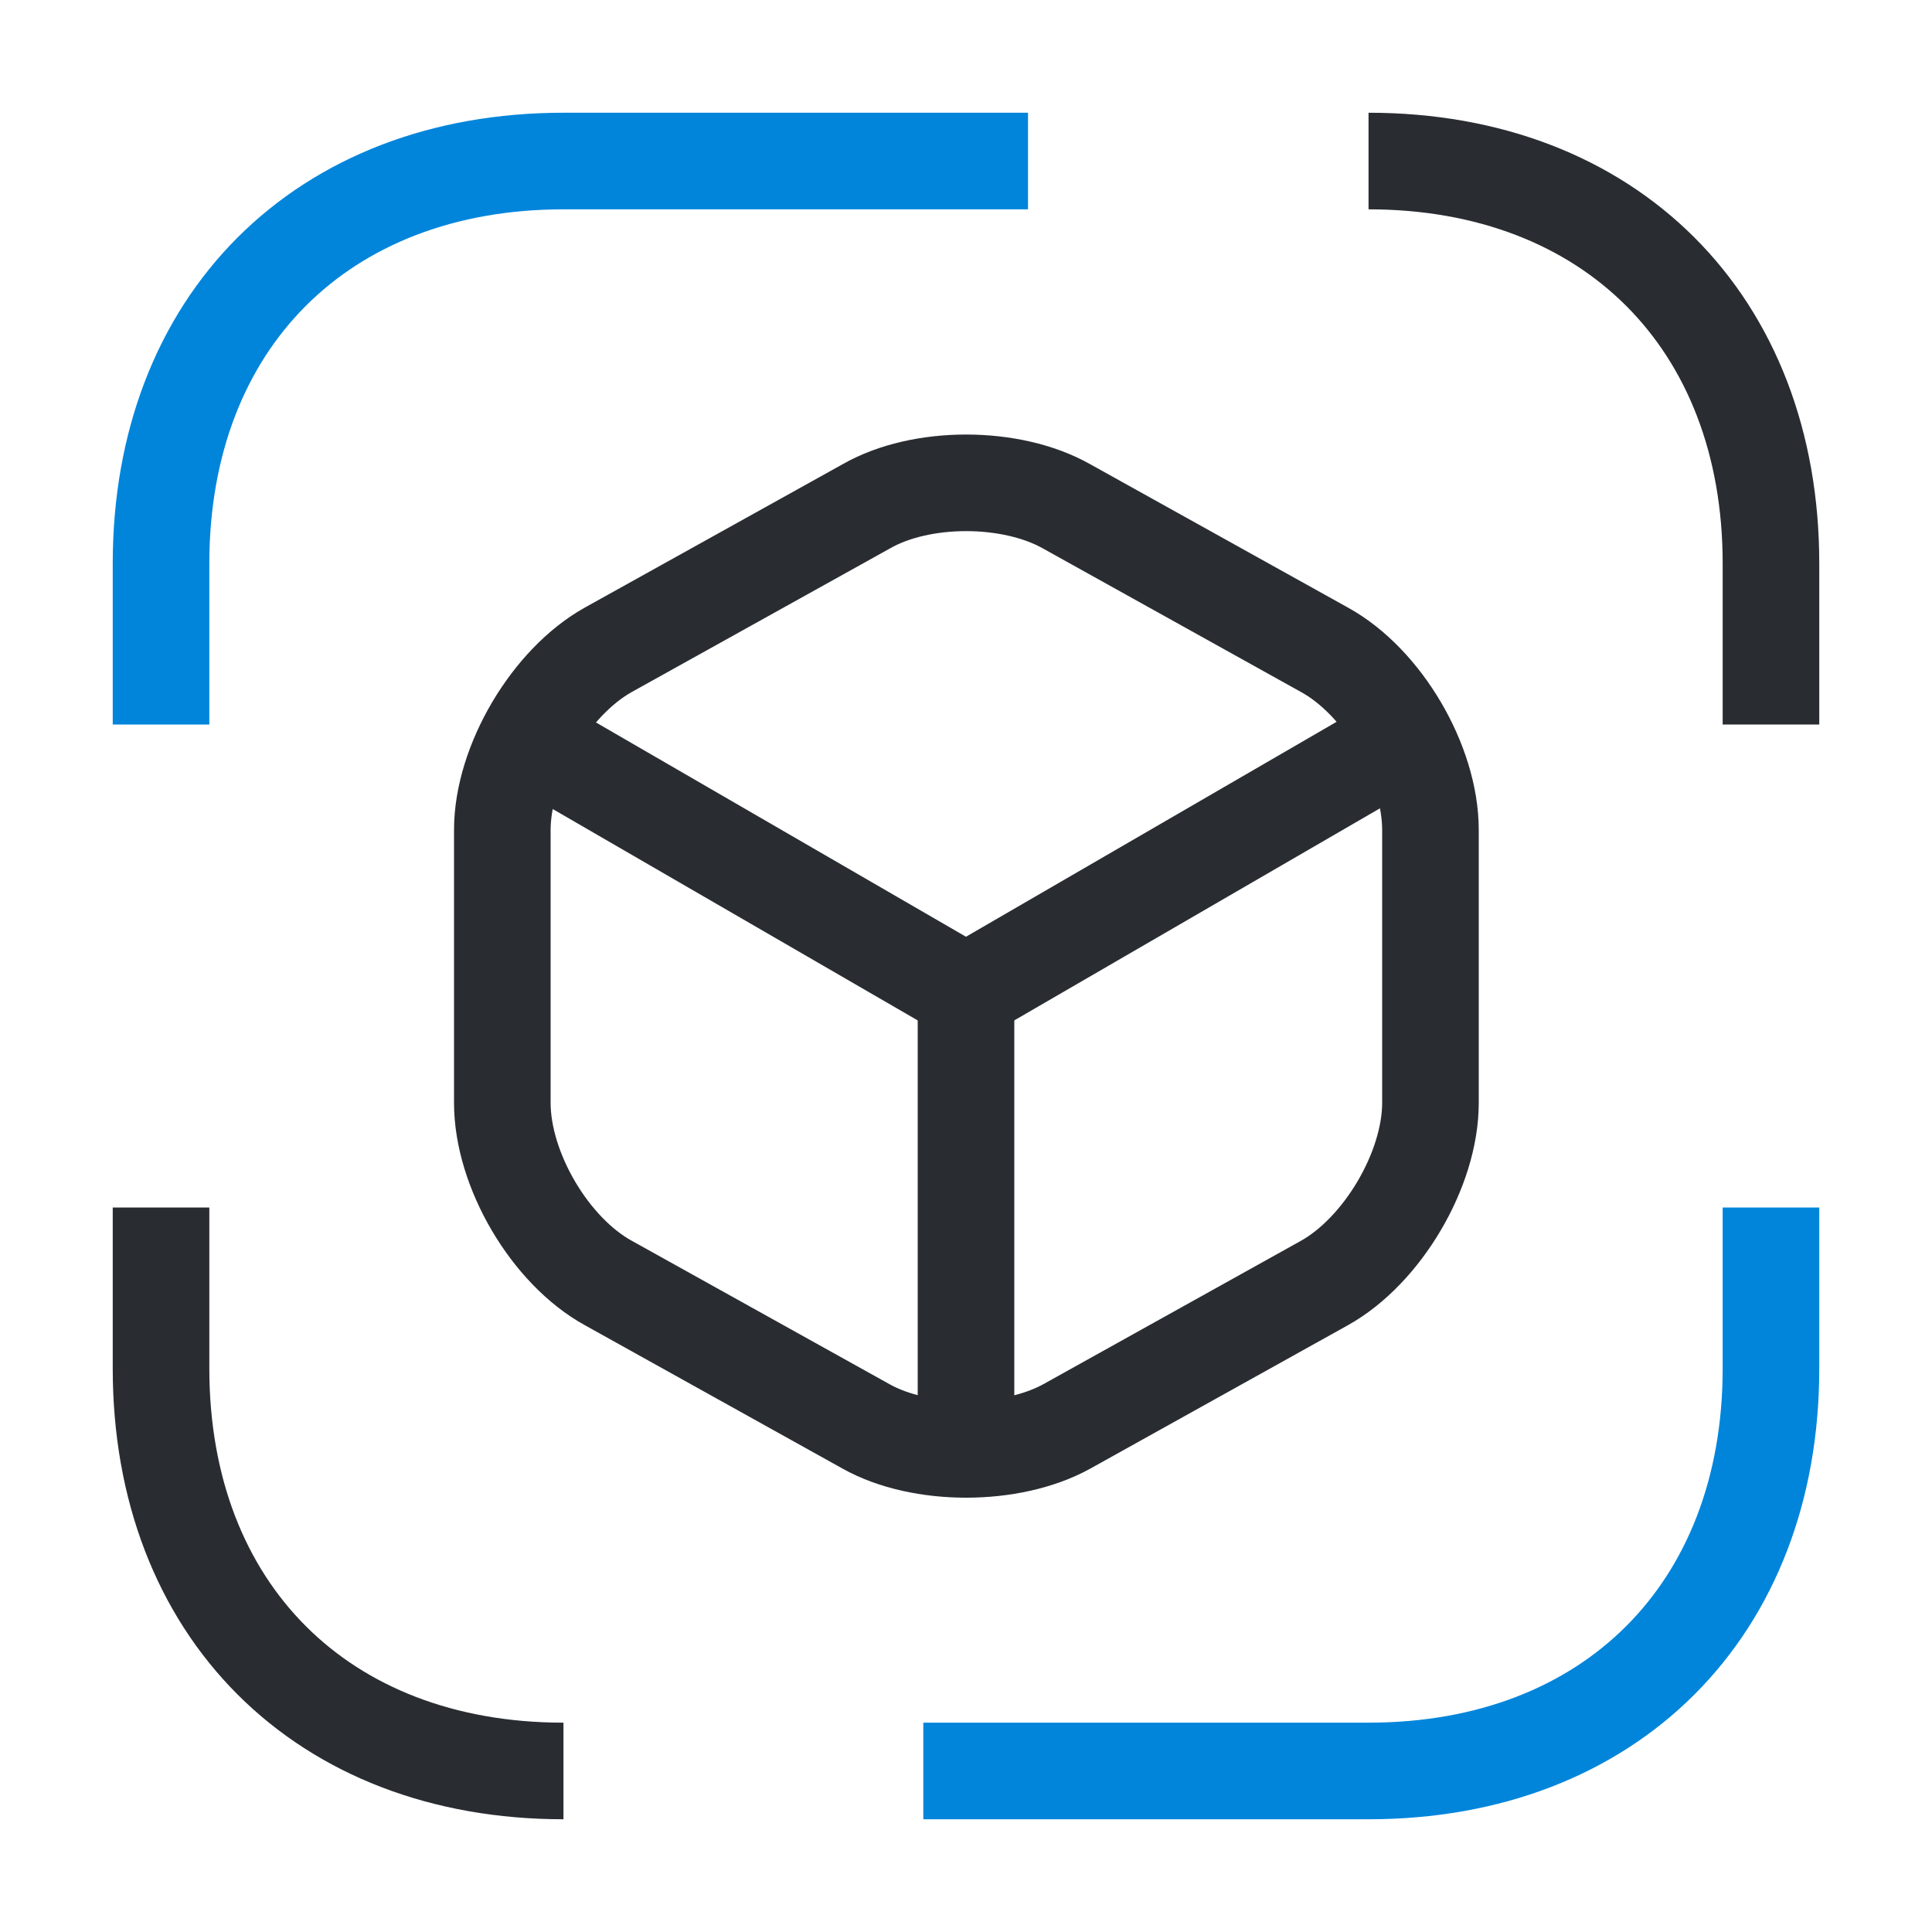
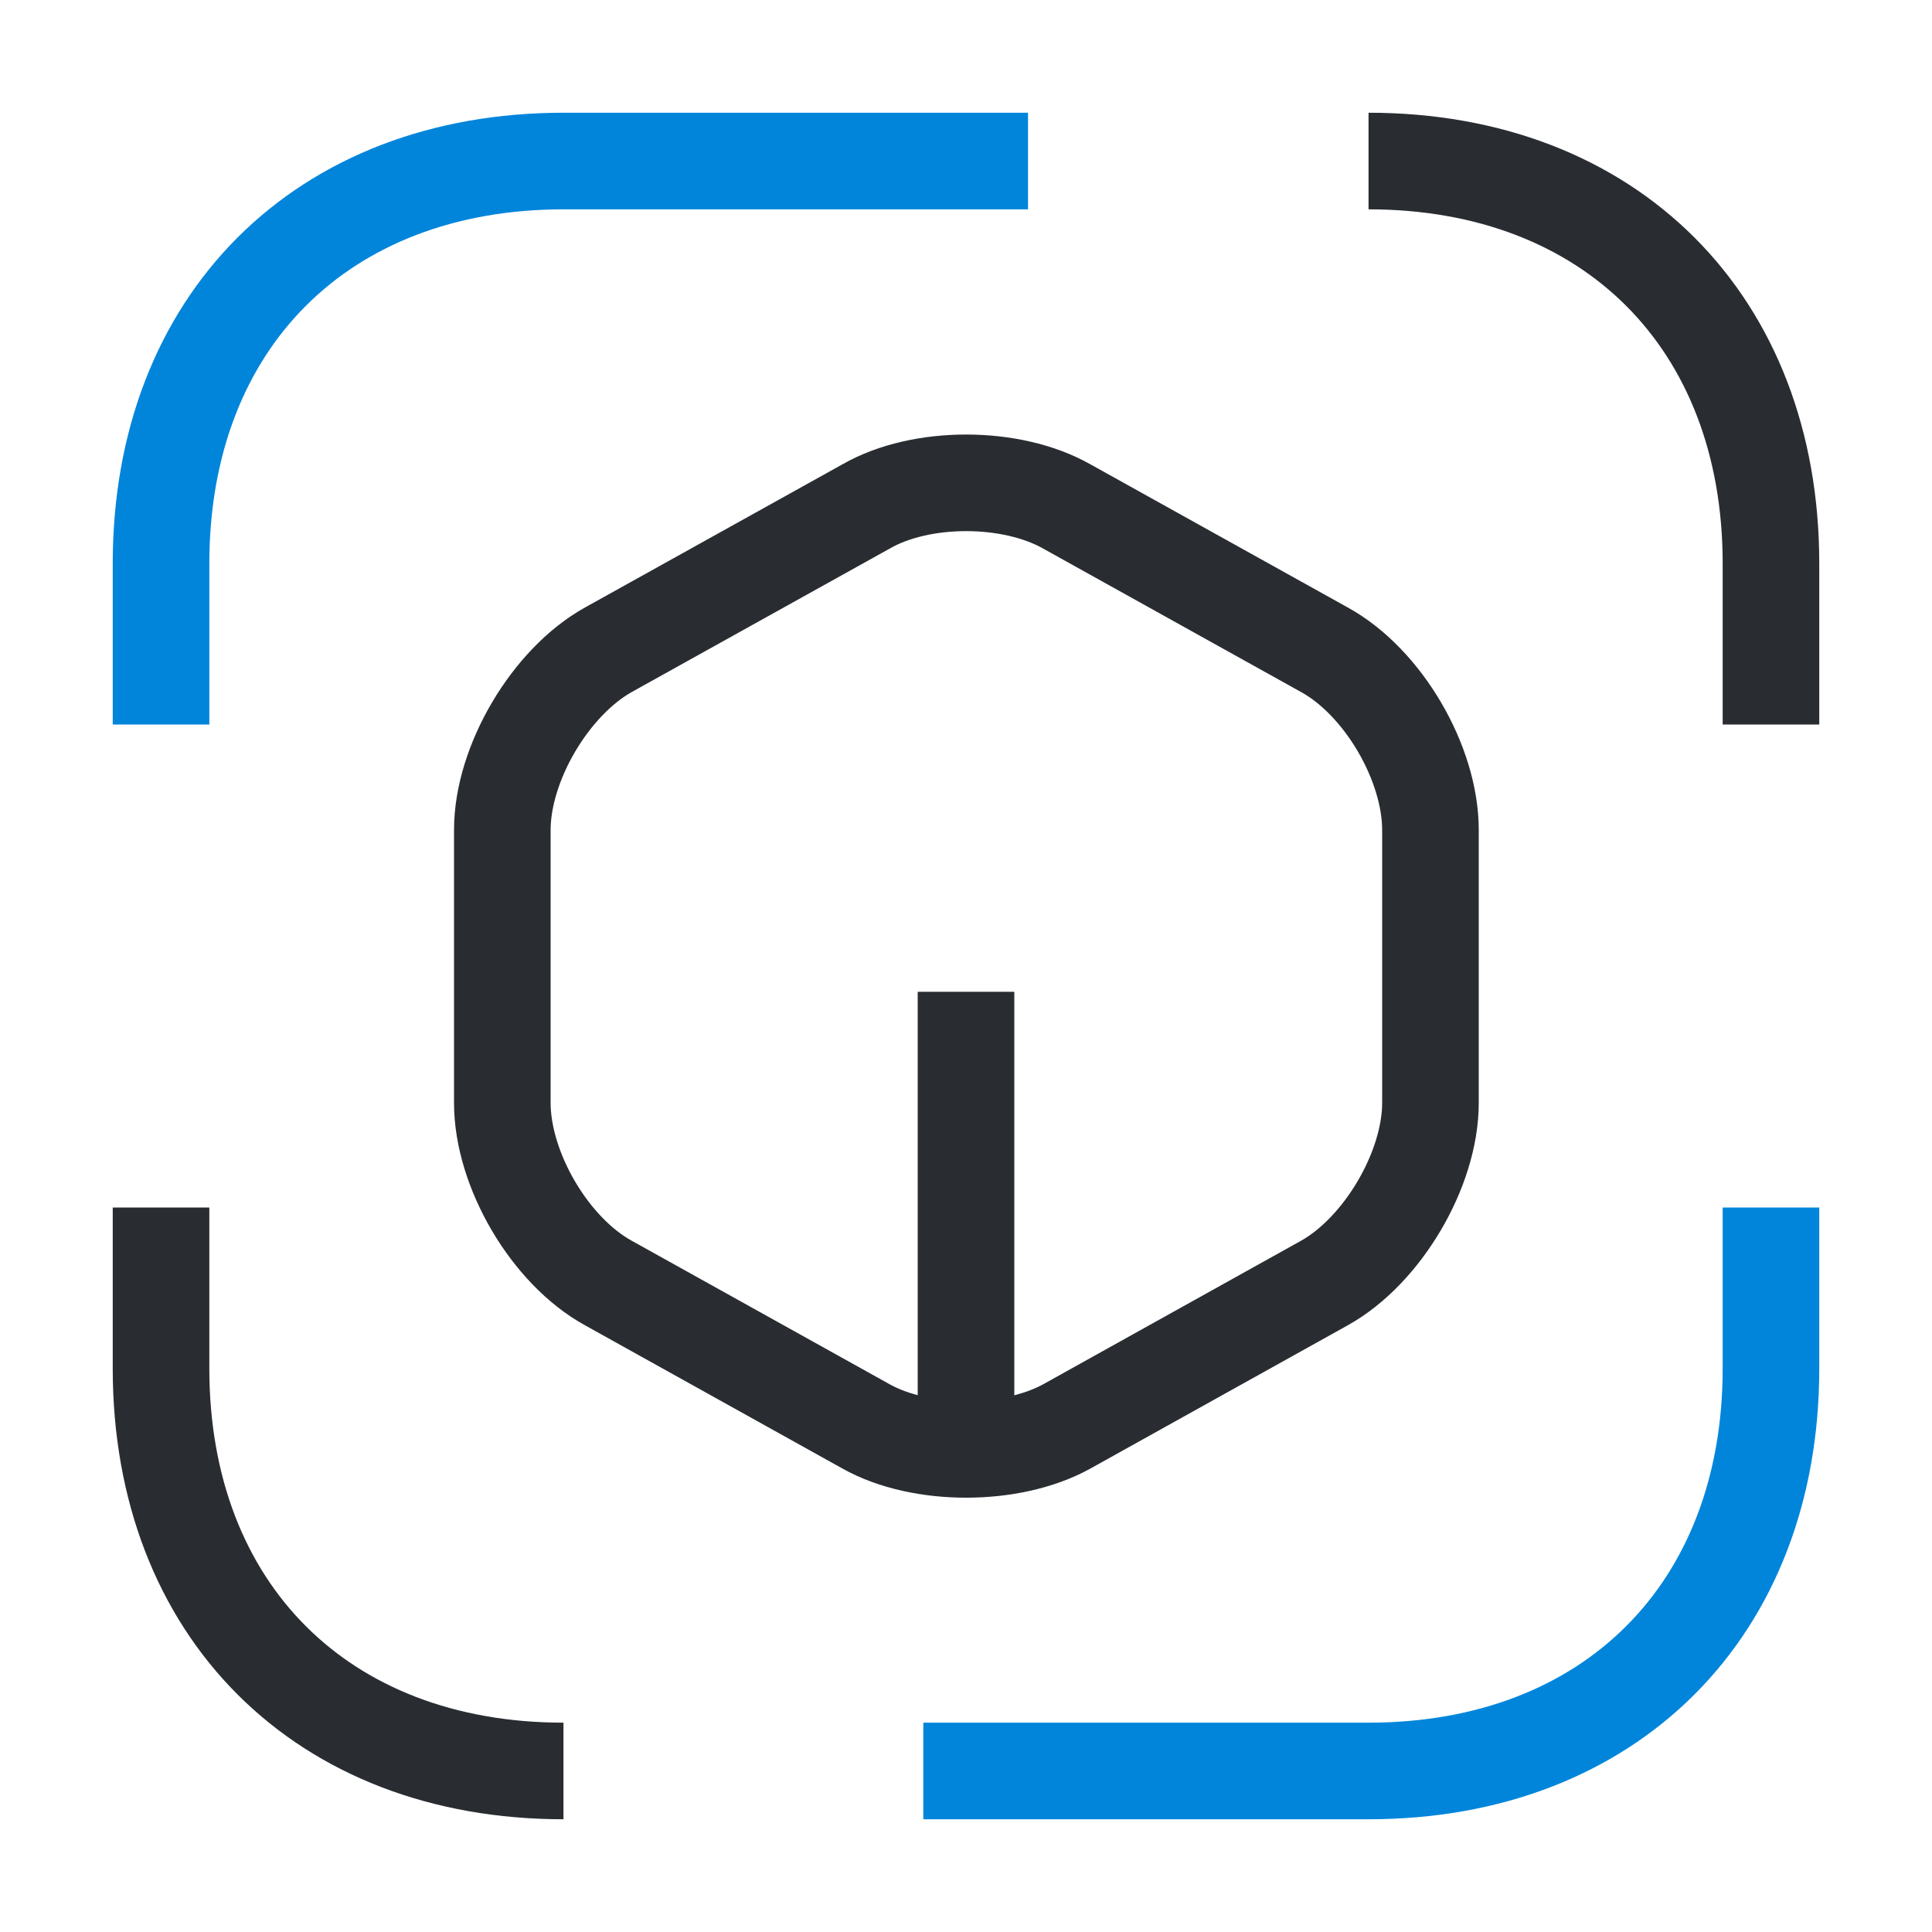
<svg xmlns="http://www.w3.org/2000/svg" width="36" height="36" viewBox="0 0 20 20" fill="none" className="me-2 go-brand">
  <path className="path-stroke-primary" d="M14.167 1.667C16.667 1.667 18.333 3.333 18.333 5.833V7.5" stroke="#292D32" strokeWidth="1.5" strokeMiterlimit="10" strokeLinecap="round" strokeLinejoin="round" />
  <path className="path-stroke-secondary" d="M1.667 7.5V5.833C1.667 3.333 3.333 1.667 5.833 1.667H10.642" stroke="#0085DB" strokeOpacity="0.988" strokeWidth="1.5" strokeMiterlimit="10" strokeLinecap="round" strokeLinejoin="round" />
  <path className="path-stroke-secondary" d="M18.333 12.5V14.167C18.333 16.667 16.667 18.333 14.167 18.333H9.558" stroke="#0085DB" strokeOpacity="0.988" strokeWidth="1.5" strokeMiterlimit="10" strokeLinecap="round" strokeLinejoin="round" />
  <path className="path-stroke-primary" d="M1.667 12.5V14.167C1.667 16.667 3.333 18.333 5.833 18.333" stroke="#292D32" strokeWidth="1.5" strokeMiterlimit="10" strokeLinecap="round" strokeLinejoin="round" />
-   <path className="path-stroke-primary" d="M5.583 7.717L10 10.275L14.383 7.733" stroke="#292D32" strokeWidth="1.5" strokeLinecap="round" strokeLinejoin="round" />
  <path className="path-stroke-primary" d="M10 14.808V10.267" stroke="#292D32" strokeWidth="1.5" strokeLinecap="round" strokeLinejoin="round" />
  <path className="path-stroke-primary" d="M8.967 5.242L6.3 6.725C5.7 7.058 5.2 7.9 5.2 8.592V11.417C5.2 12.108 5.692 12.95 6.3 13.283L8.967 14.767C9.533 15.083 10.467 15.083 11.042 14.767L13.708 13.283C14.308 12.95 14.808 12.108 14.808 11.417V8.592C14.808 7.9 14.317 7.058 13.708 6.725L11.042 5.242C10.467 4.917 9.533 4.917 8.967 5.242Z" stroke="#292D32" strokeWidth="1.5" strokeLinecap="round" strokeLinejoin="round" />
</svg>